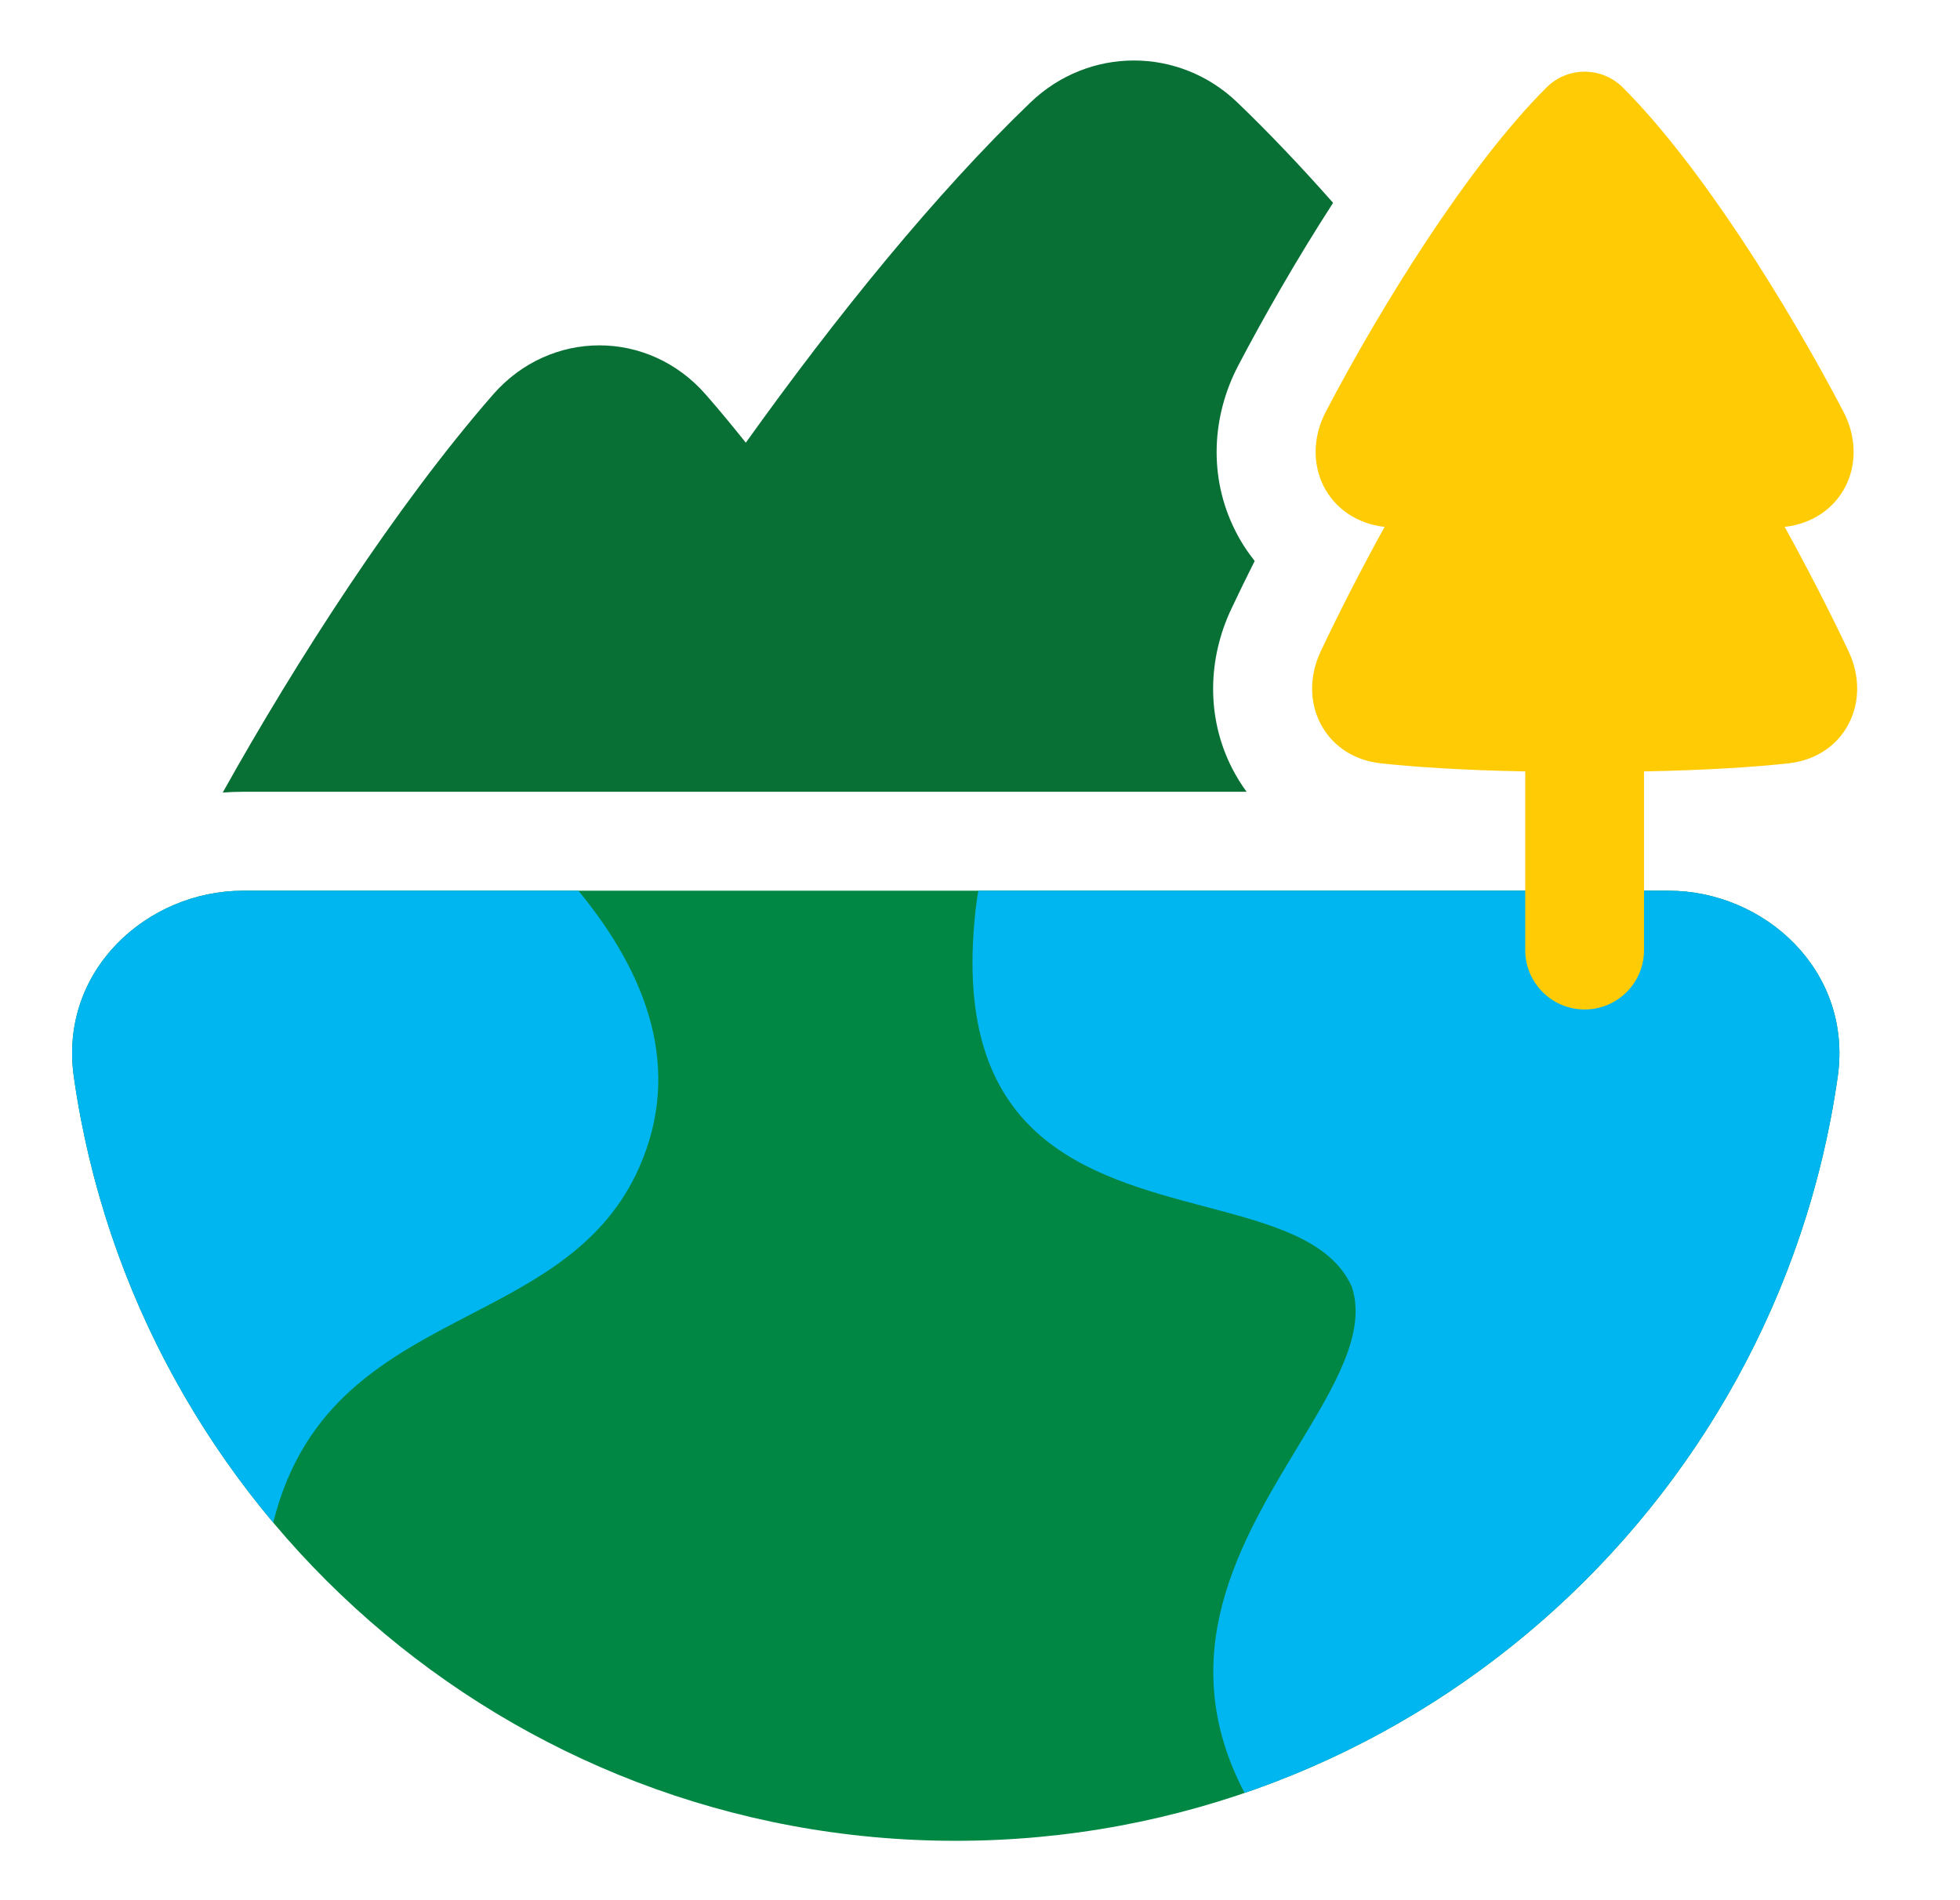
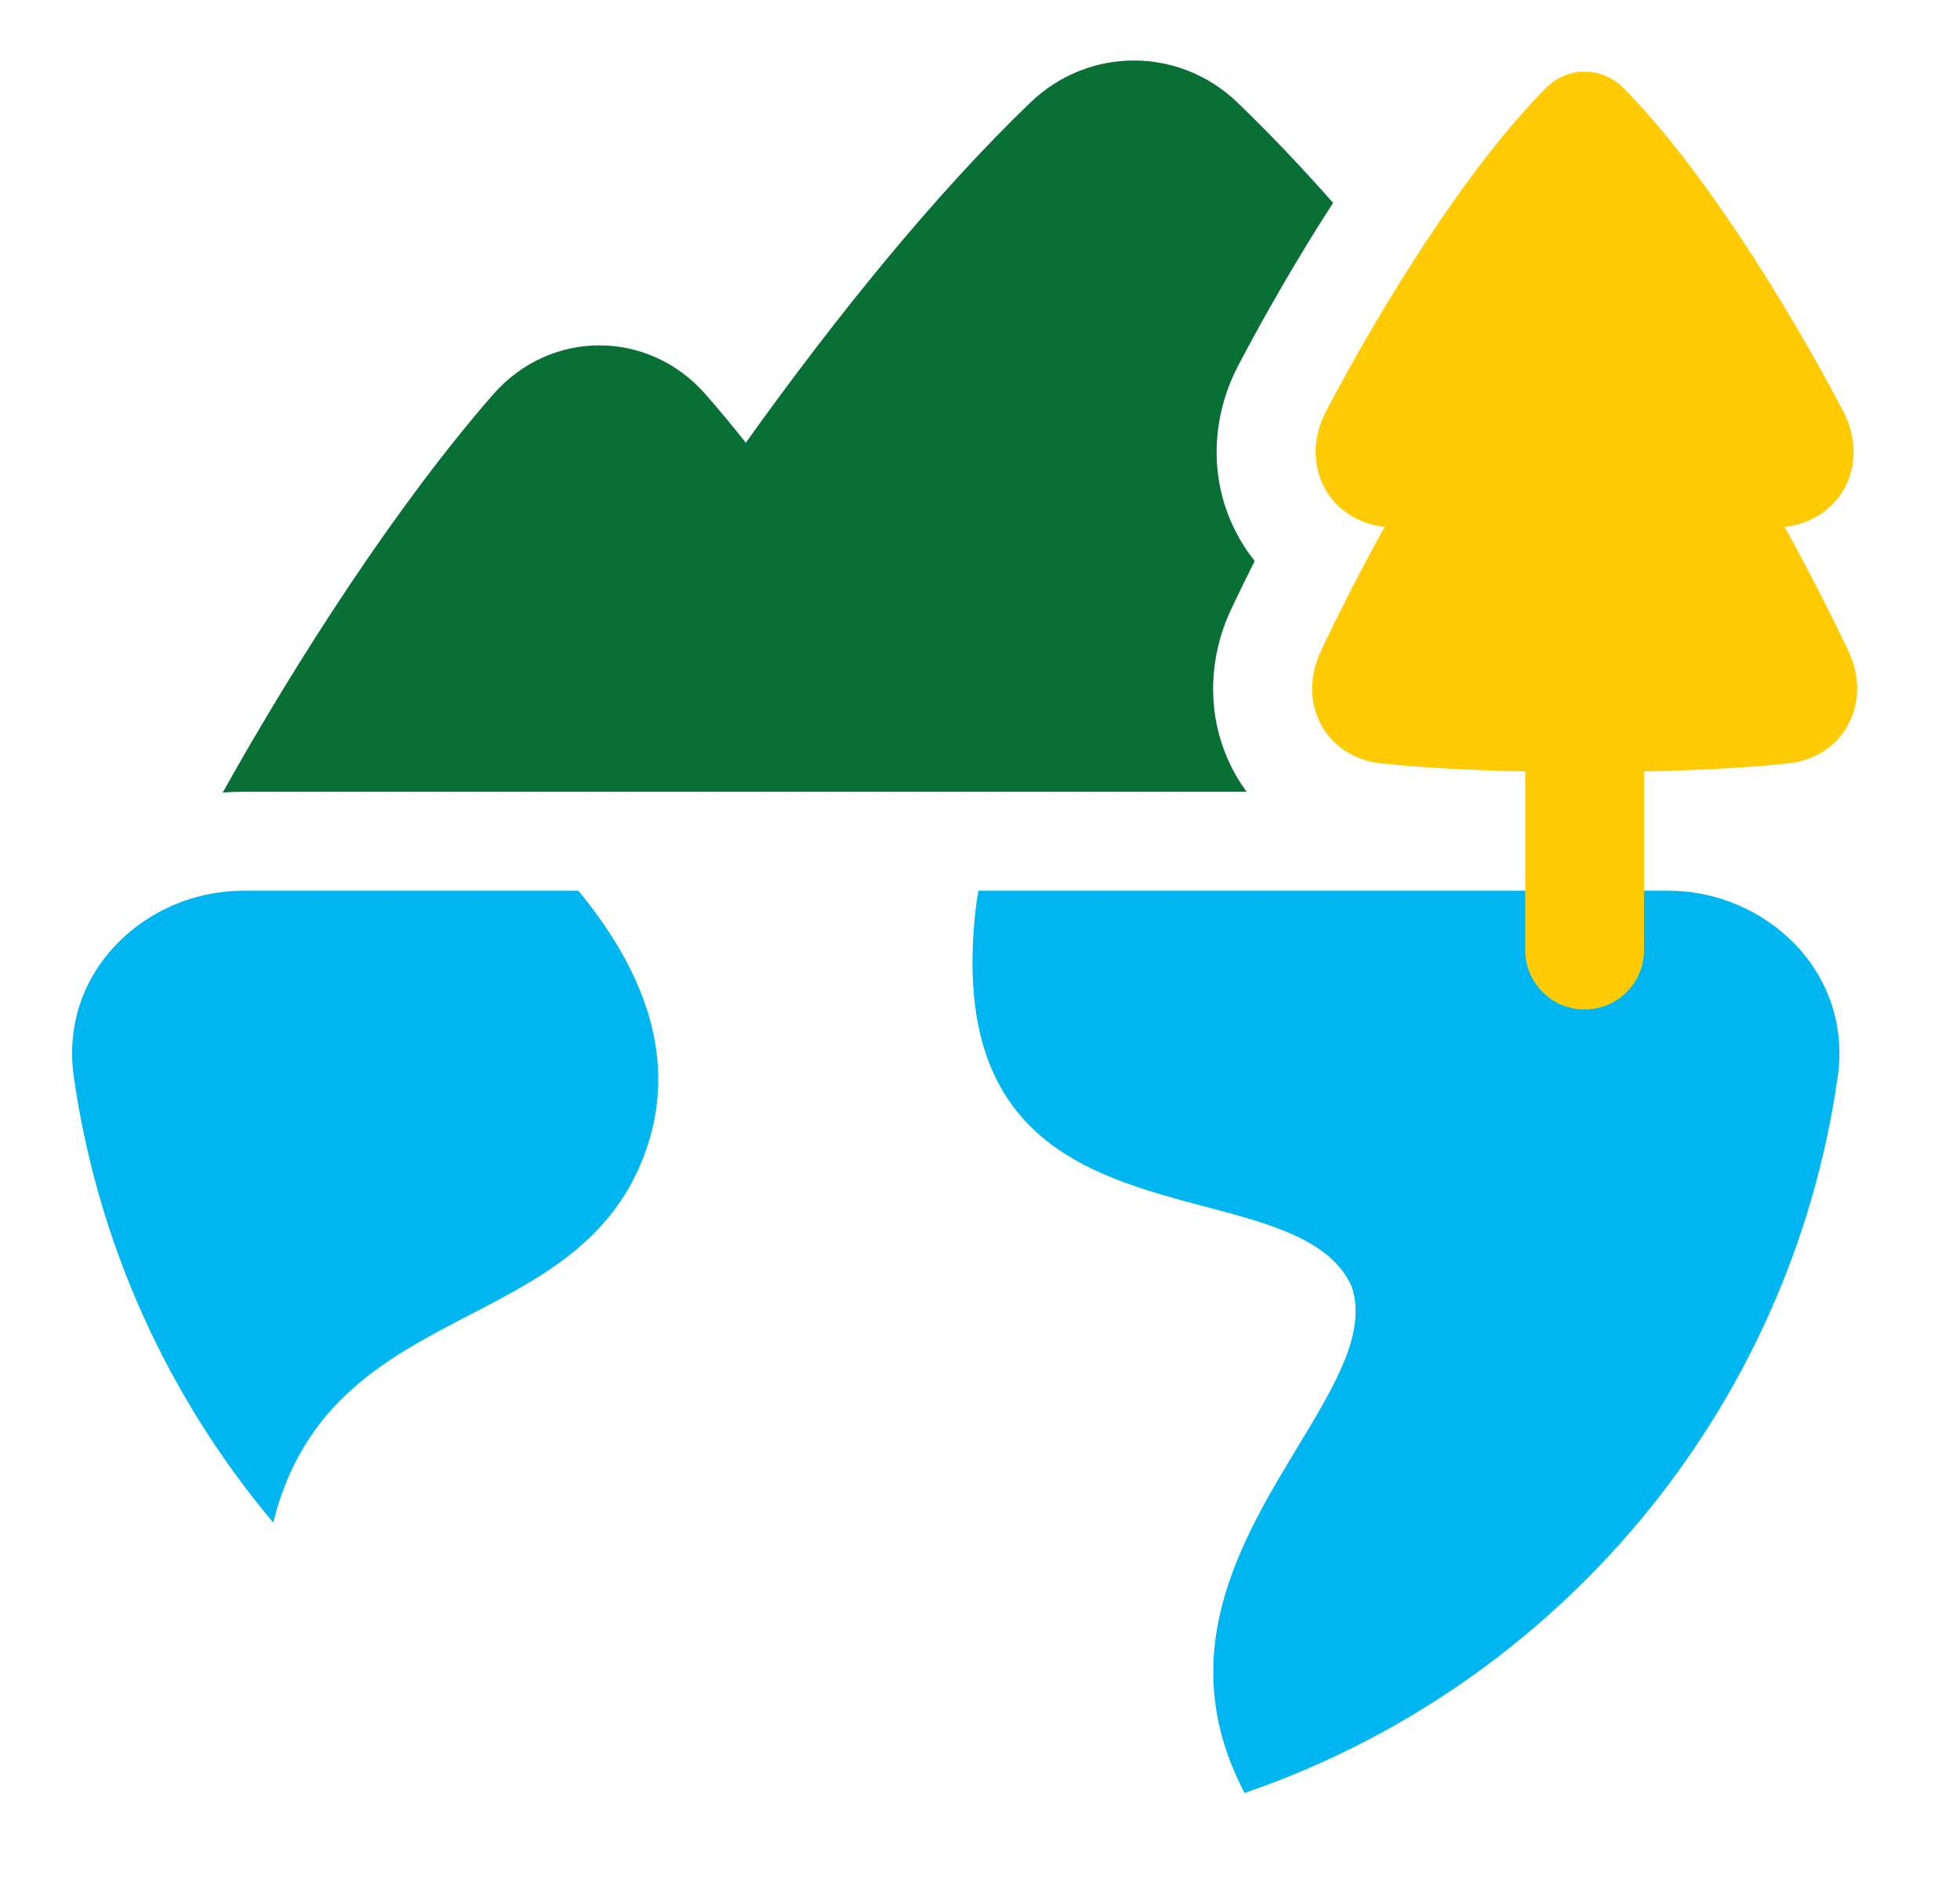
<svg xmlns="http://www.w3.org/2000/svg" width="33" height="32" viewBox="0 0 33 32" fill="none">
  <path d="M22.445 3.416C21.83 4.368 21.279 5.334 20.849 6.154C20.403 7.004 20.342 8.036 20.799 8.939C20.891 9.123 21.001 9.292 21.125 9.447C20.986 9.723 20.855 9.993 20.733 10.251C20.339 11.082 20.301 12.075 20.748 12.945C20.819 13.082 20.899 13.212 20.989 13.334H4.092C3.978 13.334 3.864 13.338 3.75 13.347C4.986 11.133 6.667 8.518 8.299 6.647C9.264 5.539 10.92 5.539 11.885 6.647C12.109 6.903 12.333 7.174 12.557 7.455C14.08 5.325 15.75 3.263 17.349 1.726C18.331 0.783 19.852 0.783 20.834 1.726C21.366 2.237 21.906 2.806 22.445 3.416Z" fill="#097035" />
-   <path fill-rule="evenodd" clip-rule="evenodd" d="M4.092 15C2.48 15 0.987 16.343 1.243 18.135C2.28 25.409 8.532 31 16.092 31C23.652 31 29.904 25.409 30.941 18.135C31.196 16.343 29.704 15 28.092 15H4.092Z" fill="#008743" />
  <path fill-rule="evenodd" clip-rule="evenodd" d="M16.472 15H28.092C29.704 15 31.196 16.343 30.941 18.135C30.137 23.771 26.203 28.397 20.955 30.194C19.732 27.867 20.893 25.947 21.853 24.36C22.477 23.328 23.015 22.437 22.759 21.667C22.405 20.881 21.405 20.615 20.298 20.322C18.318 19.797 15.998 19.182 16.425 15.333C16.438 15.222 16.453 15.111 16.472 15ZM9.738 15C10.9 16.409 11.497 18.005 10.759 19.667C10.182 20.963 9.059 21.546 7.915 22.14C6.526 22.861 5.108 23.597 4.6 25.641C2.843 23.549 1.647 20.97 1.243 18.135C0.987 16.343 2.48 15 4.092 15H9.738Z" fill="#00B6F1" />
  <path d="M26.034 1.477C26.393 1.117 26.968 1.117 27.327 1.477C28.646 2.798 30.103 5.148 31.035 6.928C31.255 7.348 31.265 7.809 31.074 8.188C30.885 8.561 30.517 8.82 30.048 8.873C30.449 9.599 30.816 10.318 31.122 10.964C31.316 11.375 31.317 11.819 31.129 12.183C30.941 12.551 30.576 12.805 30.111 12.855C29.546 12.916 28.759 12.97 27.68 12.991V16C27.68 16.552 27.232 17 26.68 17C26.128 17 25.68 16.552 25.68 16V12.991C24.601 12.97 23.815 12.916 23.249 12.855C22.784 12.805 22.42 12.551 22.231 12.183C22.044 11.819 22.044 11.375 22.239 10.964C22.545 10.318 22.911 9.599 23.312 8.873C22.843 8.82 22.475 8.561 22.286 8.188C22.095 7.809 22.105 7.348 22.325 6.928C23.258 5.148 24.714 2.798 26.034 1.477Z" fill="#FFCB05" />
</svg>